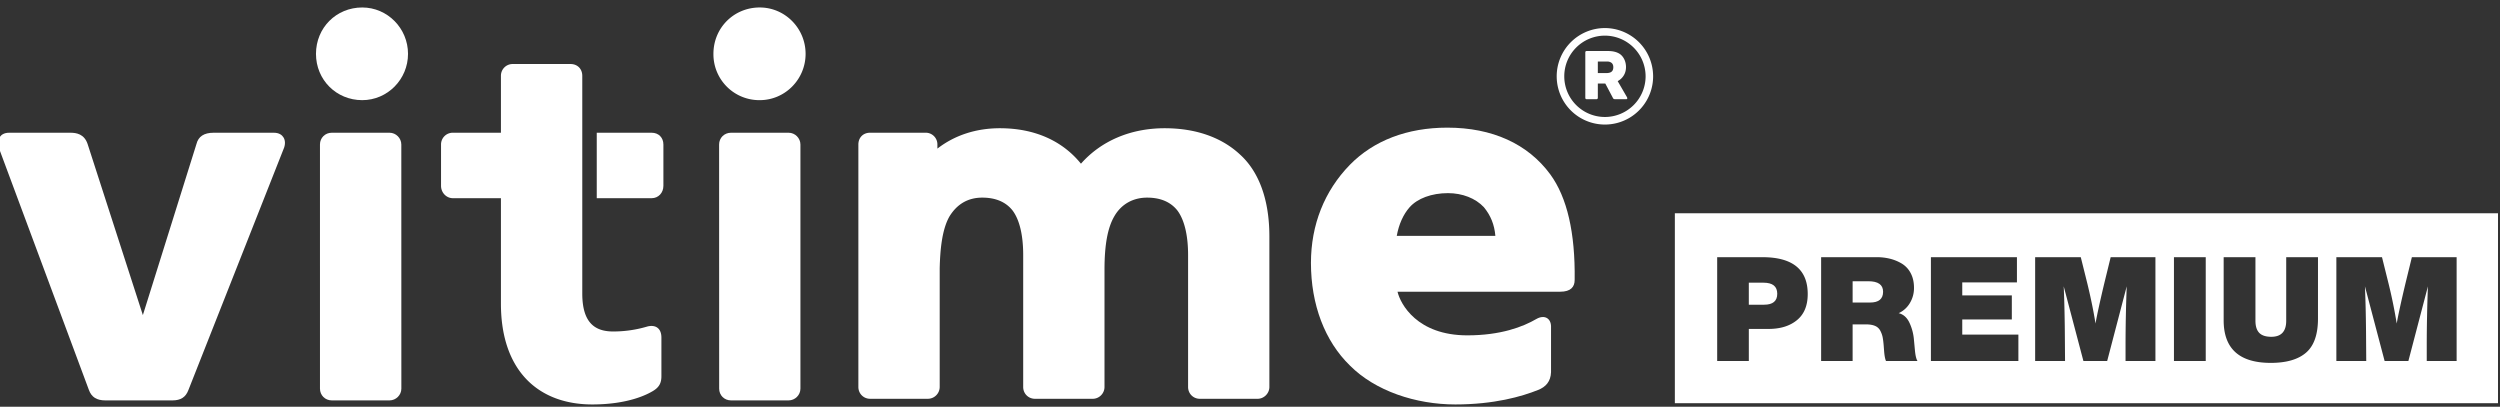
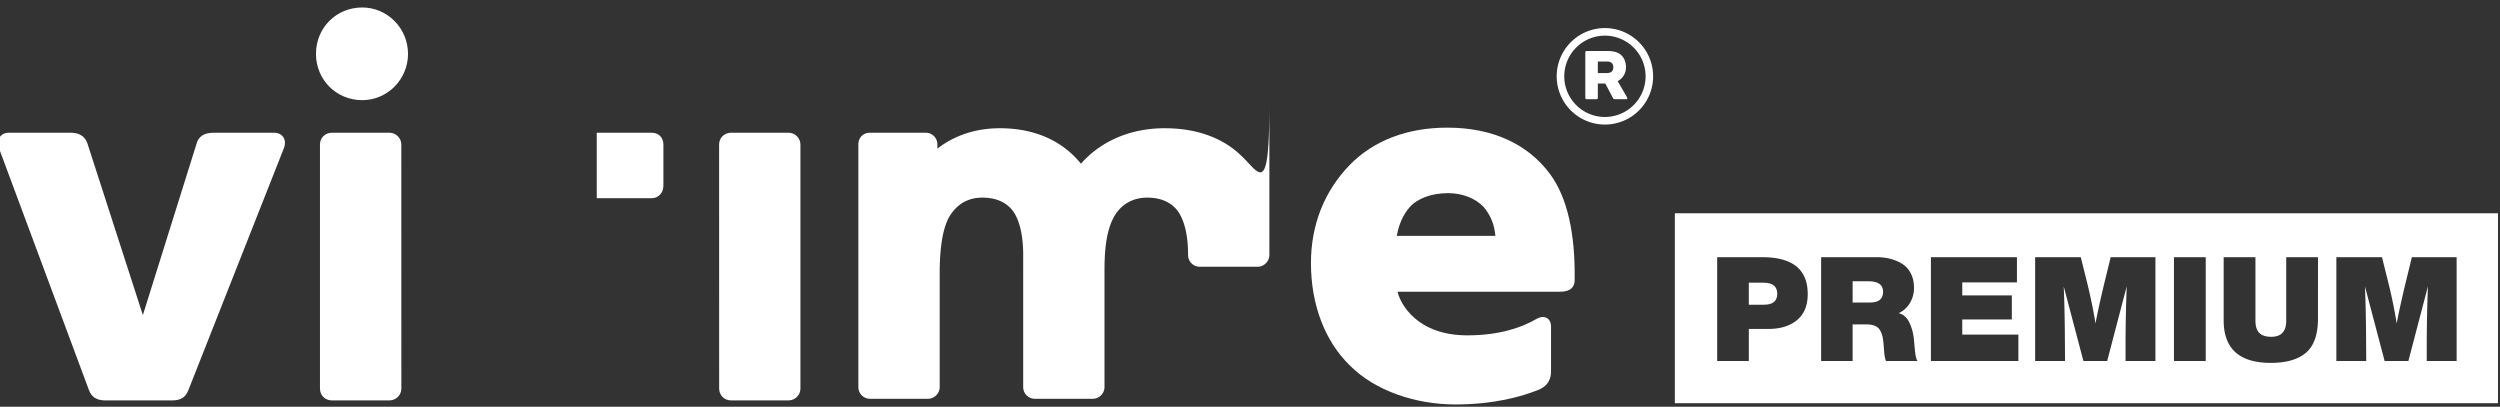
<svg xmlns="http://www.w3.org/2000/svg" viewBox="0 0 303.211 49.333" height="49.333" width="303.211" xml:space="preserve">
  <rect x="0" y="0" width="303.211" height="49.333" fill="#333333" stroke="none" />
  <defs>
    <clipPath id="a" clipPathUnits="userSpaceOnUse">
      <path d="M0 37h227.408V0H0Z" />
    </clipPath>
  </defs>
  <g clip-path="url(#a)" transform="matrix(1.333 0 0 -1.333 0 49.333)">
    <path style="fill:#fff;fill-opacity:1;fill-rule:nonzero;stroke:none" d="M0 0h-5.47c-.881 0-1.397-.341-1.569-1.034l-4.873-15.559-5.028 15.567C-17.246-.108-17.977 0-18.504 0h-5.572c-.473 0-.713-.195-.832-.362-.26-.365-.159-.849-.069-1.124l8.15-21.906c.243-.67.712-.962 1.515-.962h6.079c.772 0 1.224.292 1.469.955l8.646 21.9c.18.395.18.808-.011 1.091C.75-.221.503 0 0 0" transform="translate(24.911 24.932)" />
    <path style="fill:#fff;fill-opacity:1;fill-rule:nonzero;stroke:none" d="M0 0c2.295 0 4.165 1.891 4.165 4.211 0 2.326-1.87 4.221-4.165 4.221-2.365 0-4.209-1.85-4.209-4.221C-4.209 1.855-2.365 0 0 0" transform="translate(32.959 27.897)" />
-     <path style="fill:#fff;fill-opacity:1;fill-rule:nonzero;stroke:none" d="M0 0c2.299 0 4.172 1.891 4.172 4.211 0 2.326-1.873 4.221-4.172 4.221-2.356 0-4.214-1.854-4.214-4.221A4.175 4.175 0 0 1 0 0" transform="translate(69.126 27.897)" />
-     <path style="fill:#fff;fill-opacity:1;fill-rule:nonzero;stroke:none" d="M0 0c-1.677 1.568-4.037 2.398-6.859 2.398-3.087 0-5.777-1.141-7.619-3.227-1.713 2.114-4.258 3.227-7.38 3.227-2.169 0-4.121-.644-5.682-1.855v.372a1.06 1.06 0 0 1-1.069 1.074h-5.056c-.631 0-1.065-.444-1.065-1.074v-22.062c0-.6.47-1.072 1.073-1.072h5.261a1.08 1.08 0 0 1 1.065 1.069v10.819c.041 1.531.177 3.453.885 4.697.701 1.146 1.707 1.718 2.991 1.718 1.211 0 2.143-.396 2.754-1.171.635-.844.967-2.249.967-4.046V-21.15c0-.597.473-1.069 1.071-1.069h5.262c.581 0 1.065.488 1.065 1.069v10.673c0 2.273.286 3.815.889 4.855.628 1.099 1.691 1.706 2.991 1.706 1.216 0 2.138-.396 2.752-1.171.634-.848.973-2.249.973-4.046v-12.014c0-.6.469-1.072 1.069-1.072h5.259c.577 0 1.068.49 1.068 1.072v13.712C2.665-4.153 1.741-1.579 0 0" transform="translate(112.83 22.944)" />
+     <path style="fill:#fff;fill-opacity:1;fill-rule:nonzero;stroke:none" d="M0 0c-1.677 1.568-4.037 2.398-6.859 2.398-3.087 0-5.777-1.141-7.619-3.227-1.713 2.114-4.258 3.227-7.38 3.227-2.169 0-4.121-.644-5.682-1.855v.372a1.06 1.06 0 0 1-1.069 1.074h-5.056c-.631 0-1.065-.444-1.065-1.074v-22.062c0-.6.47-1.072 1.073-1.072h5.261a1.08 1.08 0 0 1 1.065 1.069v10.819c.041 1.531.177 3.453.885 4.697.701 1.146 1.707 1.718 2.991 1.718 1.211 0 2.143-.396 2.754-1.171.635-.844.967-2.249.967-4.046V-21.15c0-.597.473-1.069 1.071-1.069h5.262c.581 0 1.065.488 1.065 1.069v10.673c0 2.273.286 3.815.889 4.855.628 1.099 1.691 1.706 2.991 1.706 1.216 0 2.138-.396 2.752-1.171.634-.848.973-2.249.973-4.046c0-.6.469-1.072 1.069-1.072h5.259c.577 0 1.068.49 1.068 1.072v13.712C2.665-4.153 1.741-1.579 0 0" transform="translate(112.83 22.944)" />
    <path style="fill:#fff;fill-opacity:1;fill-rule:nonzero;stroke:none" d="m0 0-.004 22.212c0 .583-.489 1.072-1.071 1.072h-5.259c-.602 0-1.072-.47-1.072-1.067L-7.405 0c0-.604.469-1.069 1.071-1.069h5.263C-.493-1.069 0-.585 0 0" transform="translate(36.518 1.648)" />
    <path style="fill:#fff;fill-opacity:1;fill-rule:nonzero;stroke:none" d="M0 0v22.212c0 .583-.493 1.072-1.071 1.072h-5.248c-.607 0-1.08-.47-1.08-1.067L-7.394 0c0-.604.468-1.069 1.075-1.069h5.248C-.493-1.069 0-.585 0 0" transform="translate(72.828 1.648)" />
    <path style="fill:#fff;fill-opacity:1;fill-rule:nonzero;stroke:none" d="M0 0v-5.956h4.995c.609 0 1.069.484 1.069 1.125v3.759C6.064-.442 5.626 0 4.995 0Z" transform="translate(54.296 24.932)" />
-     <path style="fill:#fff;fill-opacity:1;fill-rule:nonzero;stroke:none" d="M0 0c0-6.086 3.402-9.161 8.308-9.161 3.308 0 5.025.929 5.492 1.205.582.339.801.727.801 1.364v3.514c0 .91-.606 1.207-1.332.993a10.8 10.8 0 0 0-3.058-.437c-1.642 0-2.81.768-2.81 3.457v19.804c0 .63-.438 1.074-1.068 1.074H1.071A1.063 1.063 0 0 1 0 20.739v-5.177h-4.371a1.066 1.066 0 0 1-1.079-1.074v-3.759c0-.619.486-1.124 1.079-1.124H0Z" transform="translate(45.578 9.371)" />
    <path style="fill:#fff;fill-opacity:1;fill-rule:nonzero;stroke:none" d="M0 0c.188 1.04.583 1.934 1.161 2.593.717.815 2.018 1.293 3.495 1.293 1.319 0 2.514-.469 3.272-1.282.618-.751.955-1.582 1.043-2.604Zm13.963 5.6c-2.039 2.773-5.277 4.245-9.361 4.245-3.647 0-6.71-1.174-8.875-3.388-2.311-2.373-3.535-5.456-3.535-8.919 0-3.793 1.255-7.106 3.544-9.336 2.306-2.318 5.996-3.542 9.59-3.542 3.544 0 6.053.725 7.52 1.313.719.277 1.161.783 1.19 1.62v4.191c-.019.712-.597 1.07-1.329.654-1.232-.719-3.251-1.491-6.29-1.491-4.561 0-6.085 2.847-6.348 3.97h14.795c.978 0 1.323.445 1.323 1.071C16.245.27 15.503 3.5 13.963 5.6" transform="translate(127.086 15.55)" />
    <path style="fill:#fff;fill-opacity:1;fill-rule:nonzero;stroke:none" d="M0 0c-.104-.069-.262-.101-.458-.101h-.756V.95h.85A.63.63 0 0 0 .017.843C.133.755.195.623.195.43.195.226.123.08 0 0m.594-.835q.14.08.276.193c.347.308.479.698.479 1.087 0 .46-.18.892-.507 1.153-.29.223-.698.309-1.126.309h-1.95c-.069 0-.119-.05-.119-.114v-4.156c0-.062.05-.114.119-.114h.898c.062 0 .122.052.122.114v1.311h.68l.693-1.311c.046-.098.115-.114.219-.114h.988c.134 0 .113.11.065.197zm-1.168-3.26A3.7 3.7 0 0 0-4.267-.397 3.7 3.7 0 0 0-.574 3.306 3.71 3.71 0 0 0 3.133-.397 3.707 3.707 0 0 0-.574-4.095m0 8.091A4.39 4.39 0 0 1-4.956-.397a4.386 4.386 0 0 1 8.773 0A4.396 4.396 0 0 1-.574 3.996" transform="translate(146.594 30.46)" />
    <path style="fill:#fff;fill-opacity:1;fill-rule:nonzero;stroke:none" d="M0 0q0 .955-1.34.955h-1.432V-.982h1.592Q0-.982 0 0" transform="translate(171.335 10.465)" />
    <path style="fill:#fff;fill-opacity:1;fill-rule:nonzero;stroke:none" d="M0 0q0 1.008-1.247 1.008h-1.34V-.995h1.393Q0-.995 0 0" transform="translate(161.705 10.28)" />
    <path style="fill:#fff;fill-opacity:1;fill-rule:nonzero;stroke:none" d="M0 0v5.744h2.892V-.04q0-.742.345-1.101.345-.358 1.1-.358 1.354 0 1.354 1.459v5.784h2.891V.16q0-2.163-1.08-3.098-1.082-.936-3.217-.935Q0-3.873 0 0m-4.523 5.744h2.892v-9.445h-2.892zm-4.404-9.445v1.419q0 2.508.106 5.373l-1.777-6.792h-2.163l-1.791 6.792q.093-2.149.107-4.975l.013-1.817h-2.72v9.445H-13l.611-2.454q.477-1.977.729-3.582.2 1.142.796 3.648l.584 2.388h4.072v-9.445zm-17.709 0v9.445h7.827V3.449h-4.975v-1.18h4.51V.08h-4.51V-1.3h5.107v-2.401zm-4.086 0q-.12.253-.172.889l-.04.53q-.04.478-.099.77a2.2 2.2 0 0 1-.219.584.94.94 0 0 1-.478.424q-.318.133-.809.133h-1.221v-3.33h-2.865v9.445h5.08a5 5 0 0 0 1.155-.133 4 4 0 0 0 1.074-.431 2.2 2.2 0 0 0 .829-.868q.312-.571.312-1.354a2.63 2.63 0 0 0-.378-1.392A2.3 2.3 0 0 0-29.568.65q.637-.159.969-.849.33-.69.411-1.485l.093-.995q.066-.756.238-1.022zm-15.361 0v9.445h4.112q4.126 0 4.126-3.356 0-1.566-.975-2.368-.975-.803-2.58-.803h-1.804v-2.918zm60.489 9.445.61-2.454a45 45 0 0 0 .73-3.582q.199 1.142.795 3.648l.584 2.388h4.072v-9.445h-2.719v1.419q0 2.508.107 5.373l-1.778-6.792h-2.162l-1.791 6.792q.093-2.149.106-4.975l.013-1.817h-2.719v9.445Zm10.555 3.998h-74.895V-7.544h74.895z" transform="translate(202.322 7.865)" />
  </g>
</svg>